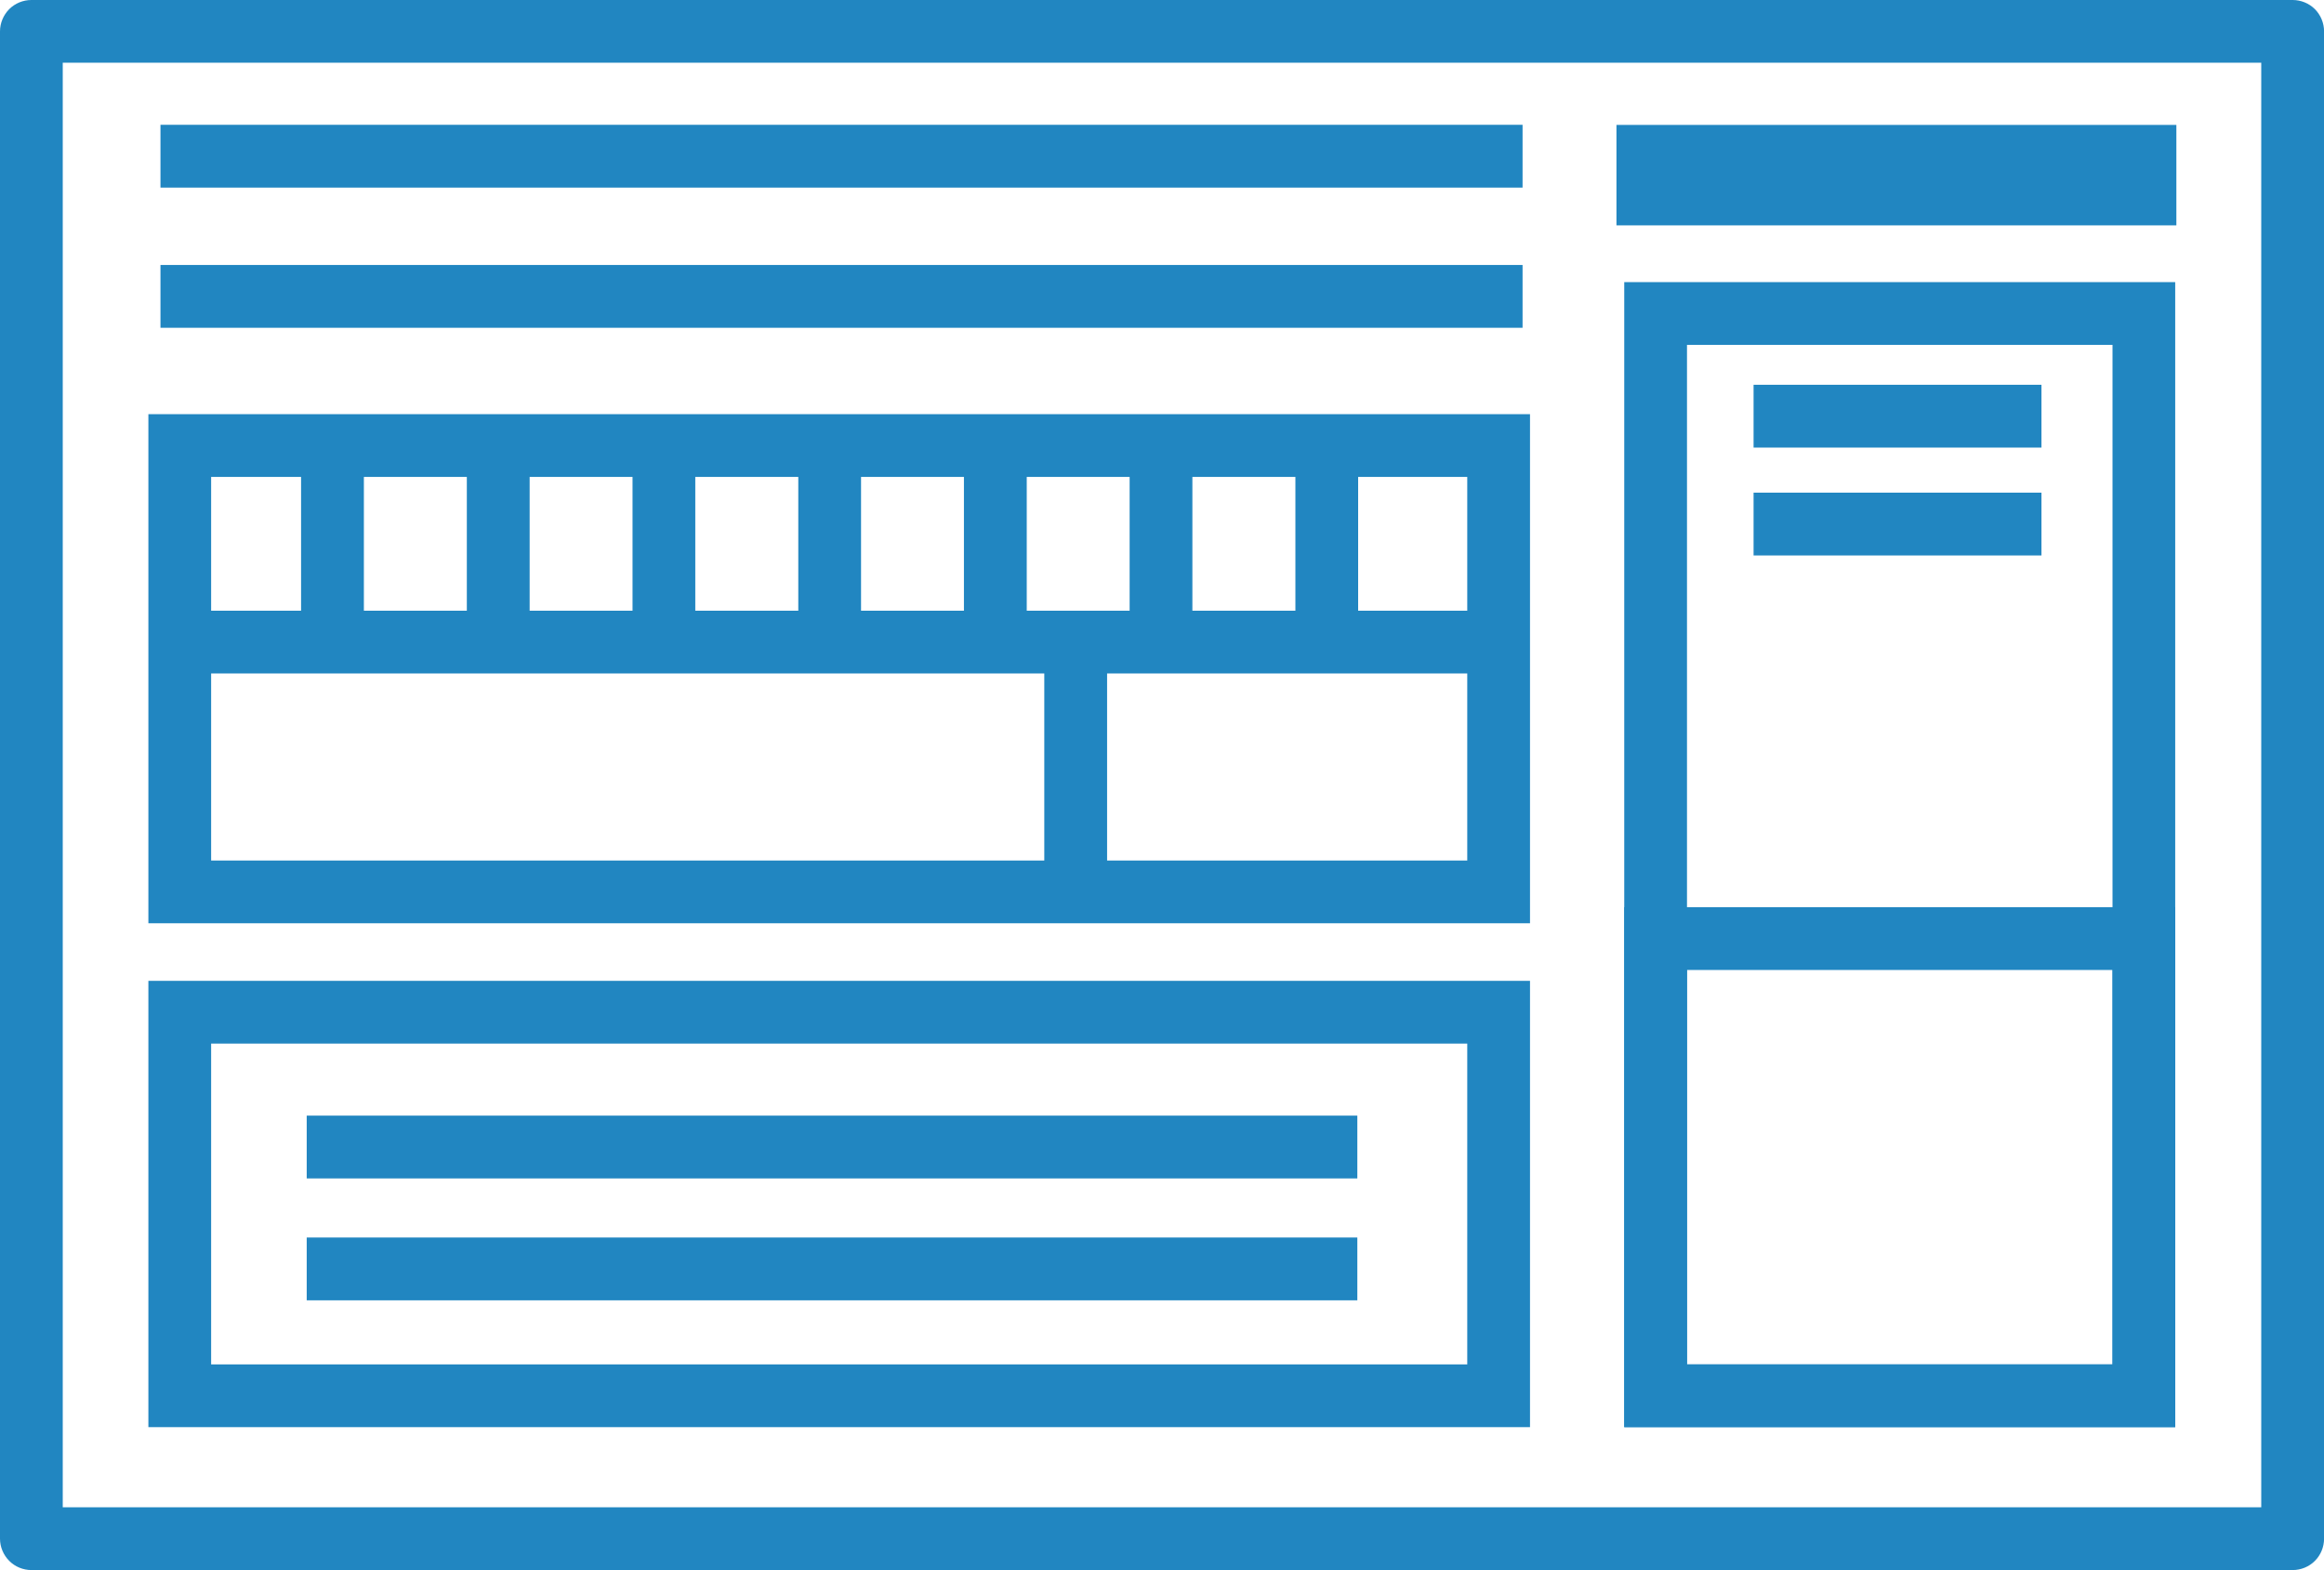
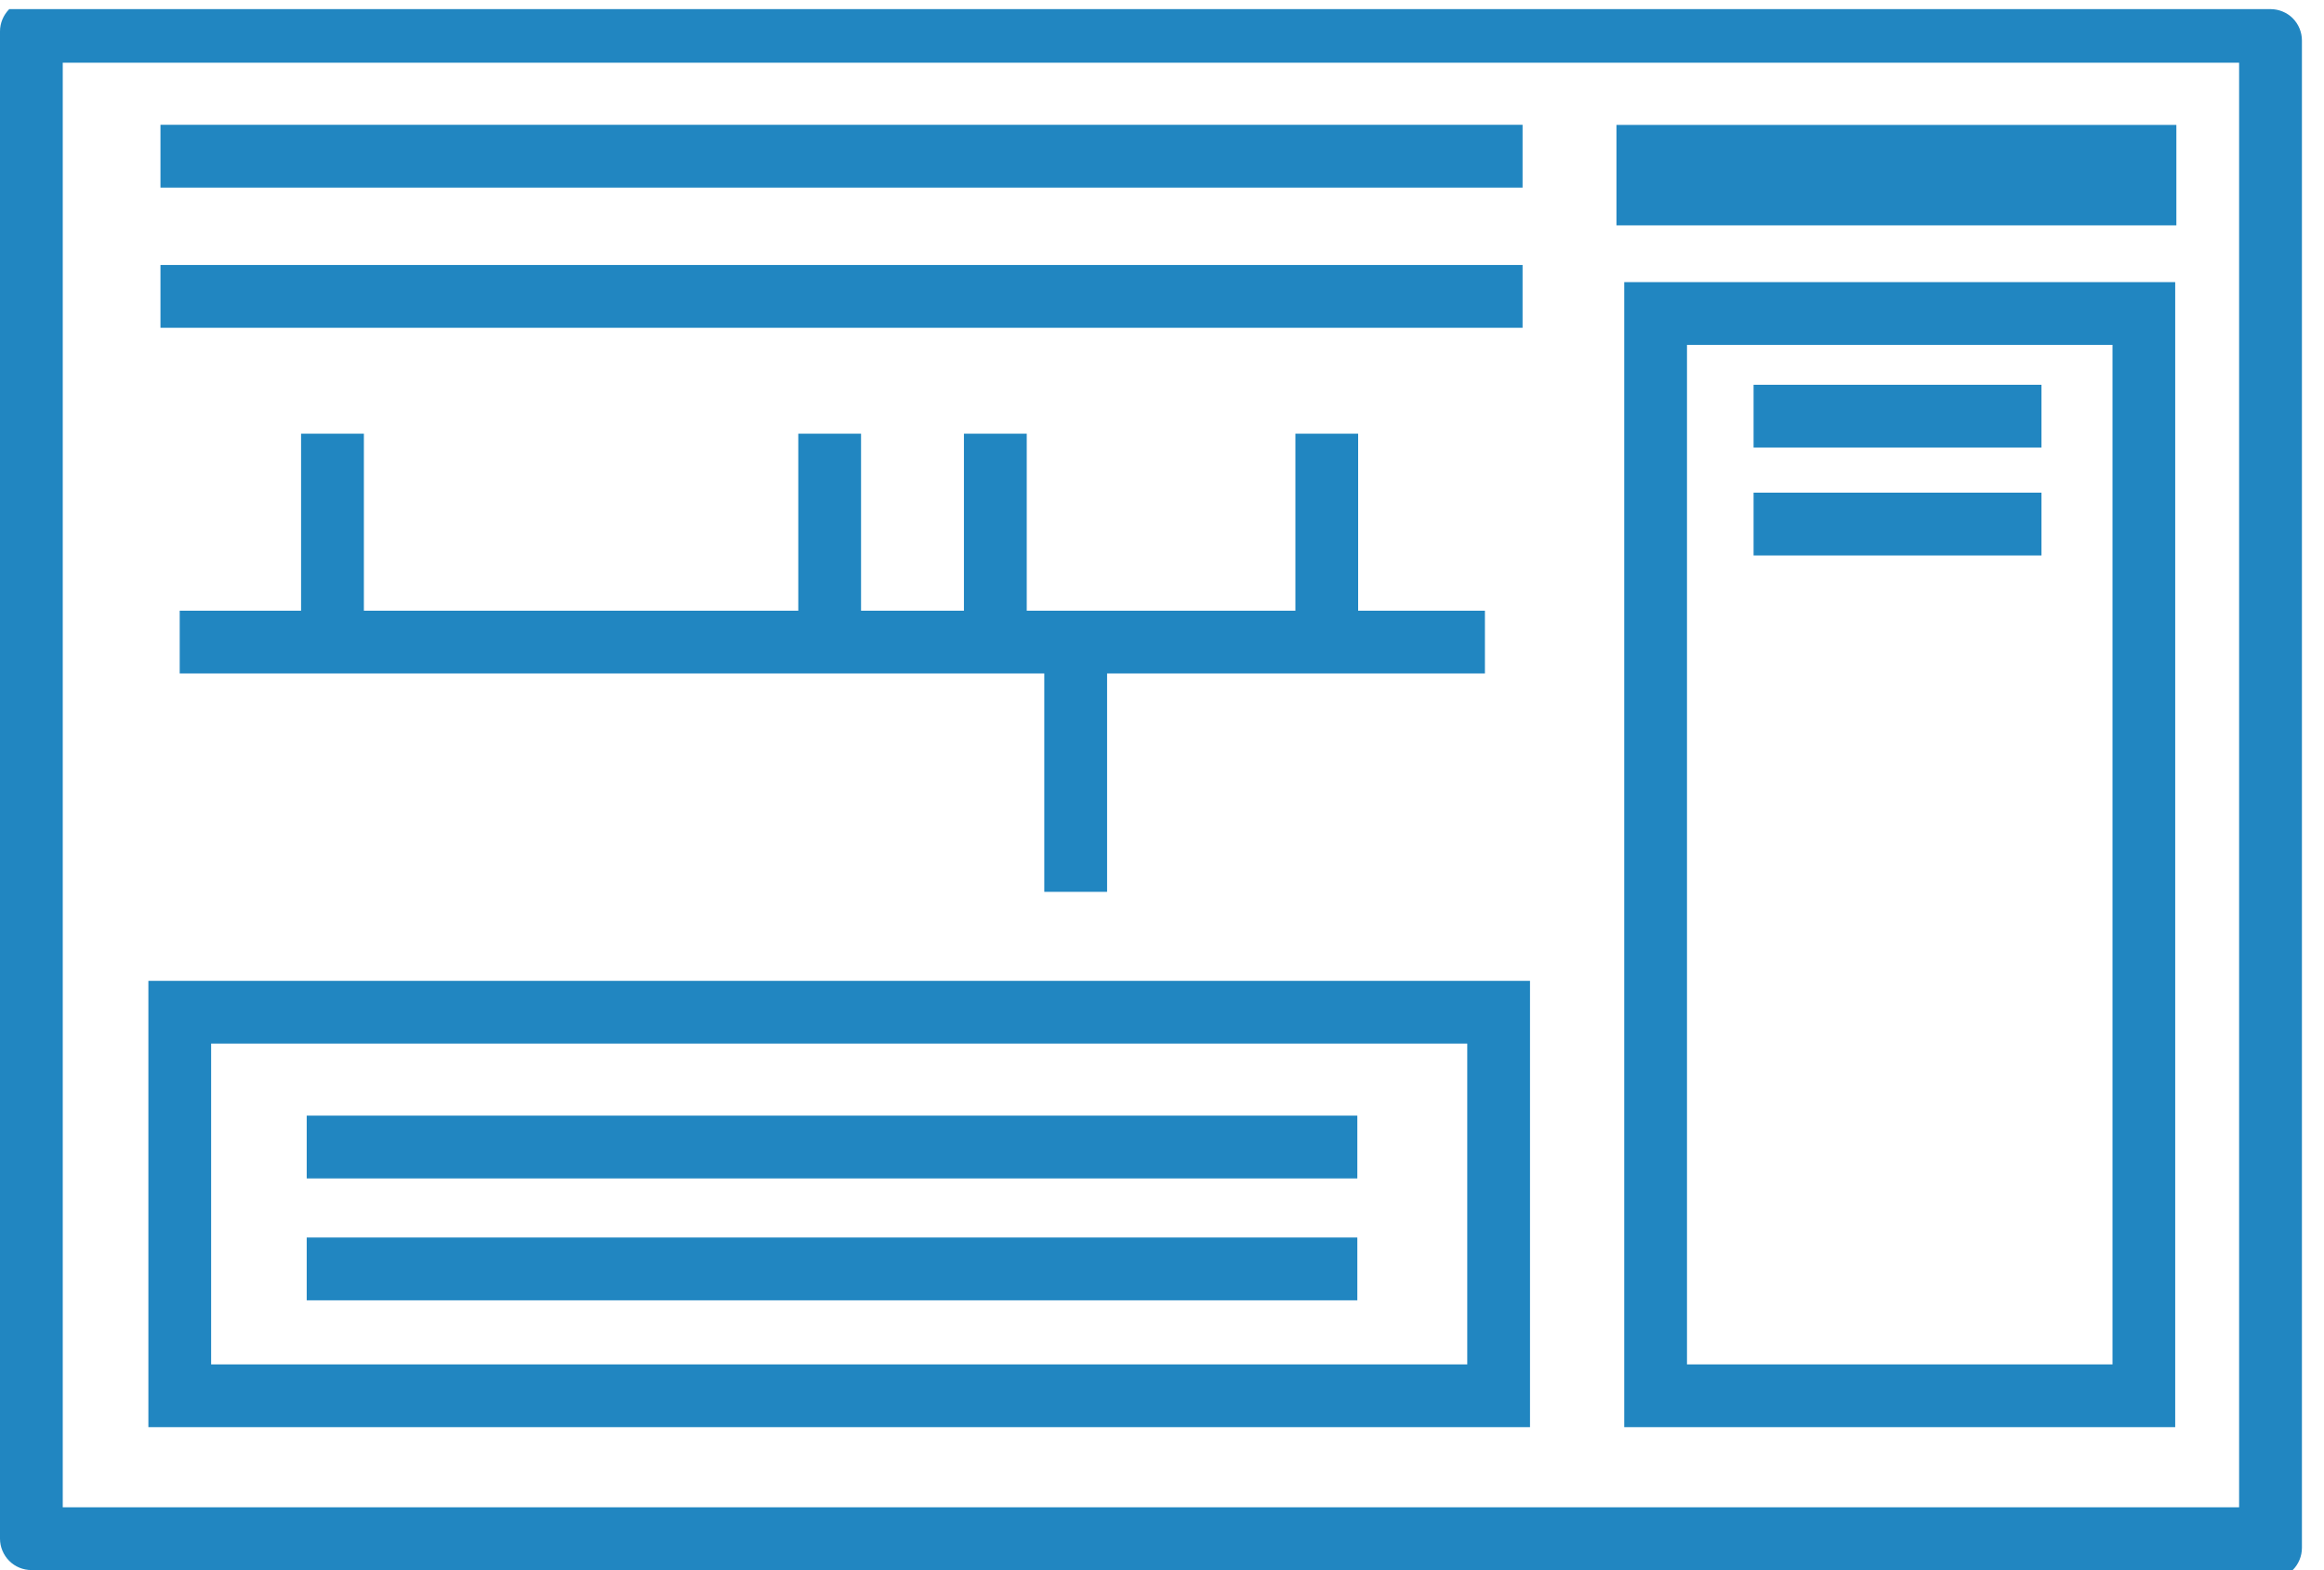
<svg xmlns="http://www.w3.org/2000/svg" id="b" viewBox="0 0 400 270.25">
  <defs>
    <style>.d{fill:#2186c1;}</style>
  </defs>
  <g id="c">
-     <path class="d" d="m394.61,264.85v5.4H5.4c-1.42,0-2.81-.57-3.81-1.58-1.01-1.01-1.59-2.4-1.59-3.82V5.4c0-1.43.58-2.81,1.59-3.83C2.59.57,3.98,0,5.4,0h389.21c1.42,0,2.82.57,3.82,1.57,1.01,1.02,1.58,2.4,1.58,3.83v259.45c0,1.42-.57,2.82-1.58,3.82-1,1.01-2.4,1.58-3.82,1.58v-5.4h-5.41V10.79H10.8v248.65h383.81v5.4h-5.41,5.41Z" />
+     <path class="d" d="m394.61,264.85v5.4H5.4c-1.42,0-2.81-.57-3.81-1.58-1.01-1.01-1.59-2.4-1.59-3.82V5.4c0-1.43.58-2.81,1.59-3.83h389.21c1.42,0,2.82.57,3.82,1.57,1.01,1.02,1.58,2.4,1.58,3.83v259.45c0,1.42-.57,2.82-1.58,3.82-1,1.01-2.4,1.58-3.82,1.58v-5.4h-5.41V10.79H10.8v248.65h383.81v5.4h-5.41,5.41Z" />
    <polyline class="d" points="27.62 45.61 262.06 45.61 262.06 56.42 27.62 56.42" />
    <polyline class="d" points="278.22 21.5 374.59 21.5 374.59 38.79 278.22 38.79" />
    <polyline class="d" points="179.74 153.51 179.74 111.93 190.55 111.93 190.55 153.51" />
    <polyline class="d" points="30.93 105.12 255.58 105.12 255.58 115.92 30.93 115.92" />
    <polyline class="d" points="222.96 110.52 222.96 74.65 233.76 74.65 233.76 110.52" />
-     <polyline class="d" points="194.43 110.52 194.43 74.65 205.23 74.65 205.23 110.52" />
    <polyline class="d" points="165.91 110.52 165.91 74.65 176.72 74.65 176.72 110.52" />
    <polyline class="d" points="137.4 110.52 137.4 74.65 148.2 74.65 148.2 110.52" />
-     <polyline class="d" points="108.87 110.52 108.87 74.65 119.67 74.65 119.67 110.52" />
-     <polyline class="d" points="80.35 110.52 80.35 74.65 91.16 74.65 91.16 110.52" />
    <polyline class="d" points="51.82 110.52 51.82 74.65 62.63 74.65 62.63 110.52" />
-     <polygon class="d" points="257.93 153.52 257.93 158.92 25.54 158.92 25.54 71.29 263.34 71.29 263.34 158.92 257.93 158.92 257.93 153.52 252.54 153.52 252.54 82.09 36.34 82.09 36.34 148.12 257.93 148.12 257.93 153.52 252.54 153.52 257.93 153.52" />
    <polygon class="d" points="257.93 240.25 257.93 245.65 25.54 245.65 25.54 168.83 263.34 168.83 263.34 245.65 257.93 245.65 257.93 240.25 252.54 240.25 252.54 179.63 36.34 179.63 36.34 234.85 257.93 234.85 257.93 240.25 252.54 240.25 257.93 240.25" />
    <polygon class="d" points="368.99 240.25 368.99 245.65 279.56 245.65 279.56 48.56 374.39 48.56 374.39 245.65 368.99 245.65 368.99 240.25 363.6 240.25 363.6 59.36 290.36 59.36 290.36 234.85 368.99 234.85 368.99 240.25 363.6 240.25 368.99 240.25" />
-     <polygon class="d" points="368.99 240.25 368.99 245.65 279.56 245.65 279.56 156.15 374.39 156.15 374.39 245.65 368.99 245.65 368.99 240.25 363.6 240.25 363.6 166.96 290.36 166.96 290.36 234.85 368.99 234.85 368.99 240.25 363.6 240.25 368.99 240.25" />
    <polyline class="d" points="301.82 66.23 351.37 66.23 351.37 77.04 301.82 77.04" />
    <polyline class="d" points="301.82 84.8 351.37 84.8 351.37 95.61 301.82 95.61" />
    <polyline class="d" points="52.79 192.03 233.62 192.03 233.62 202.84 52.79 202.84" />
    <polyline class="d" points="52.79 213.01 233.62 213.01 233.62 223.82 52.79 223.82" />
    <polyline class="d" points="27.62 21.48 262.06 21.48 262.06 32.29 27.62 32.29" />
  </g>
</svg>